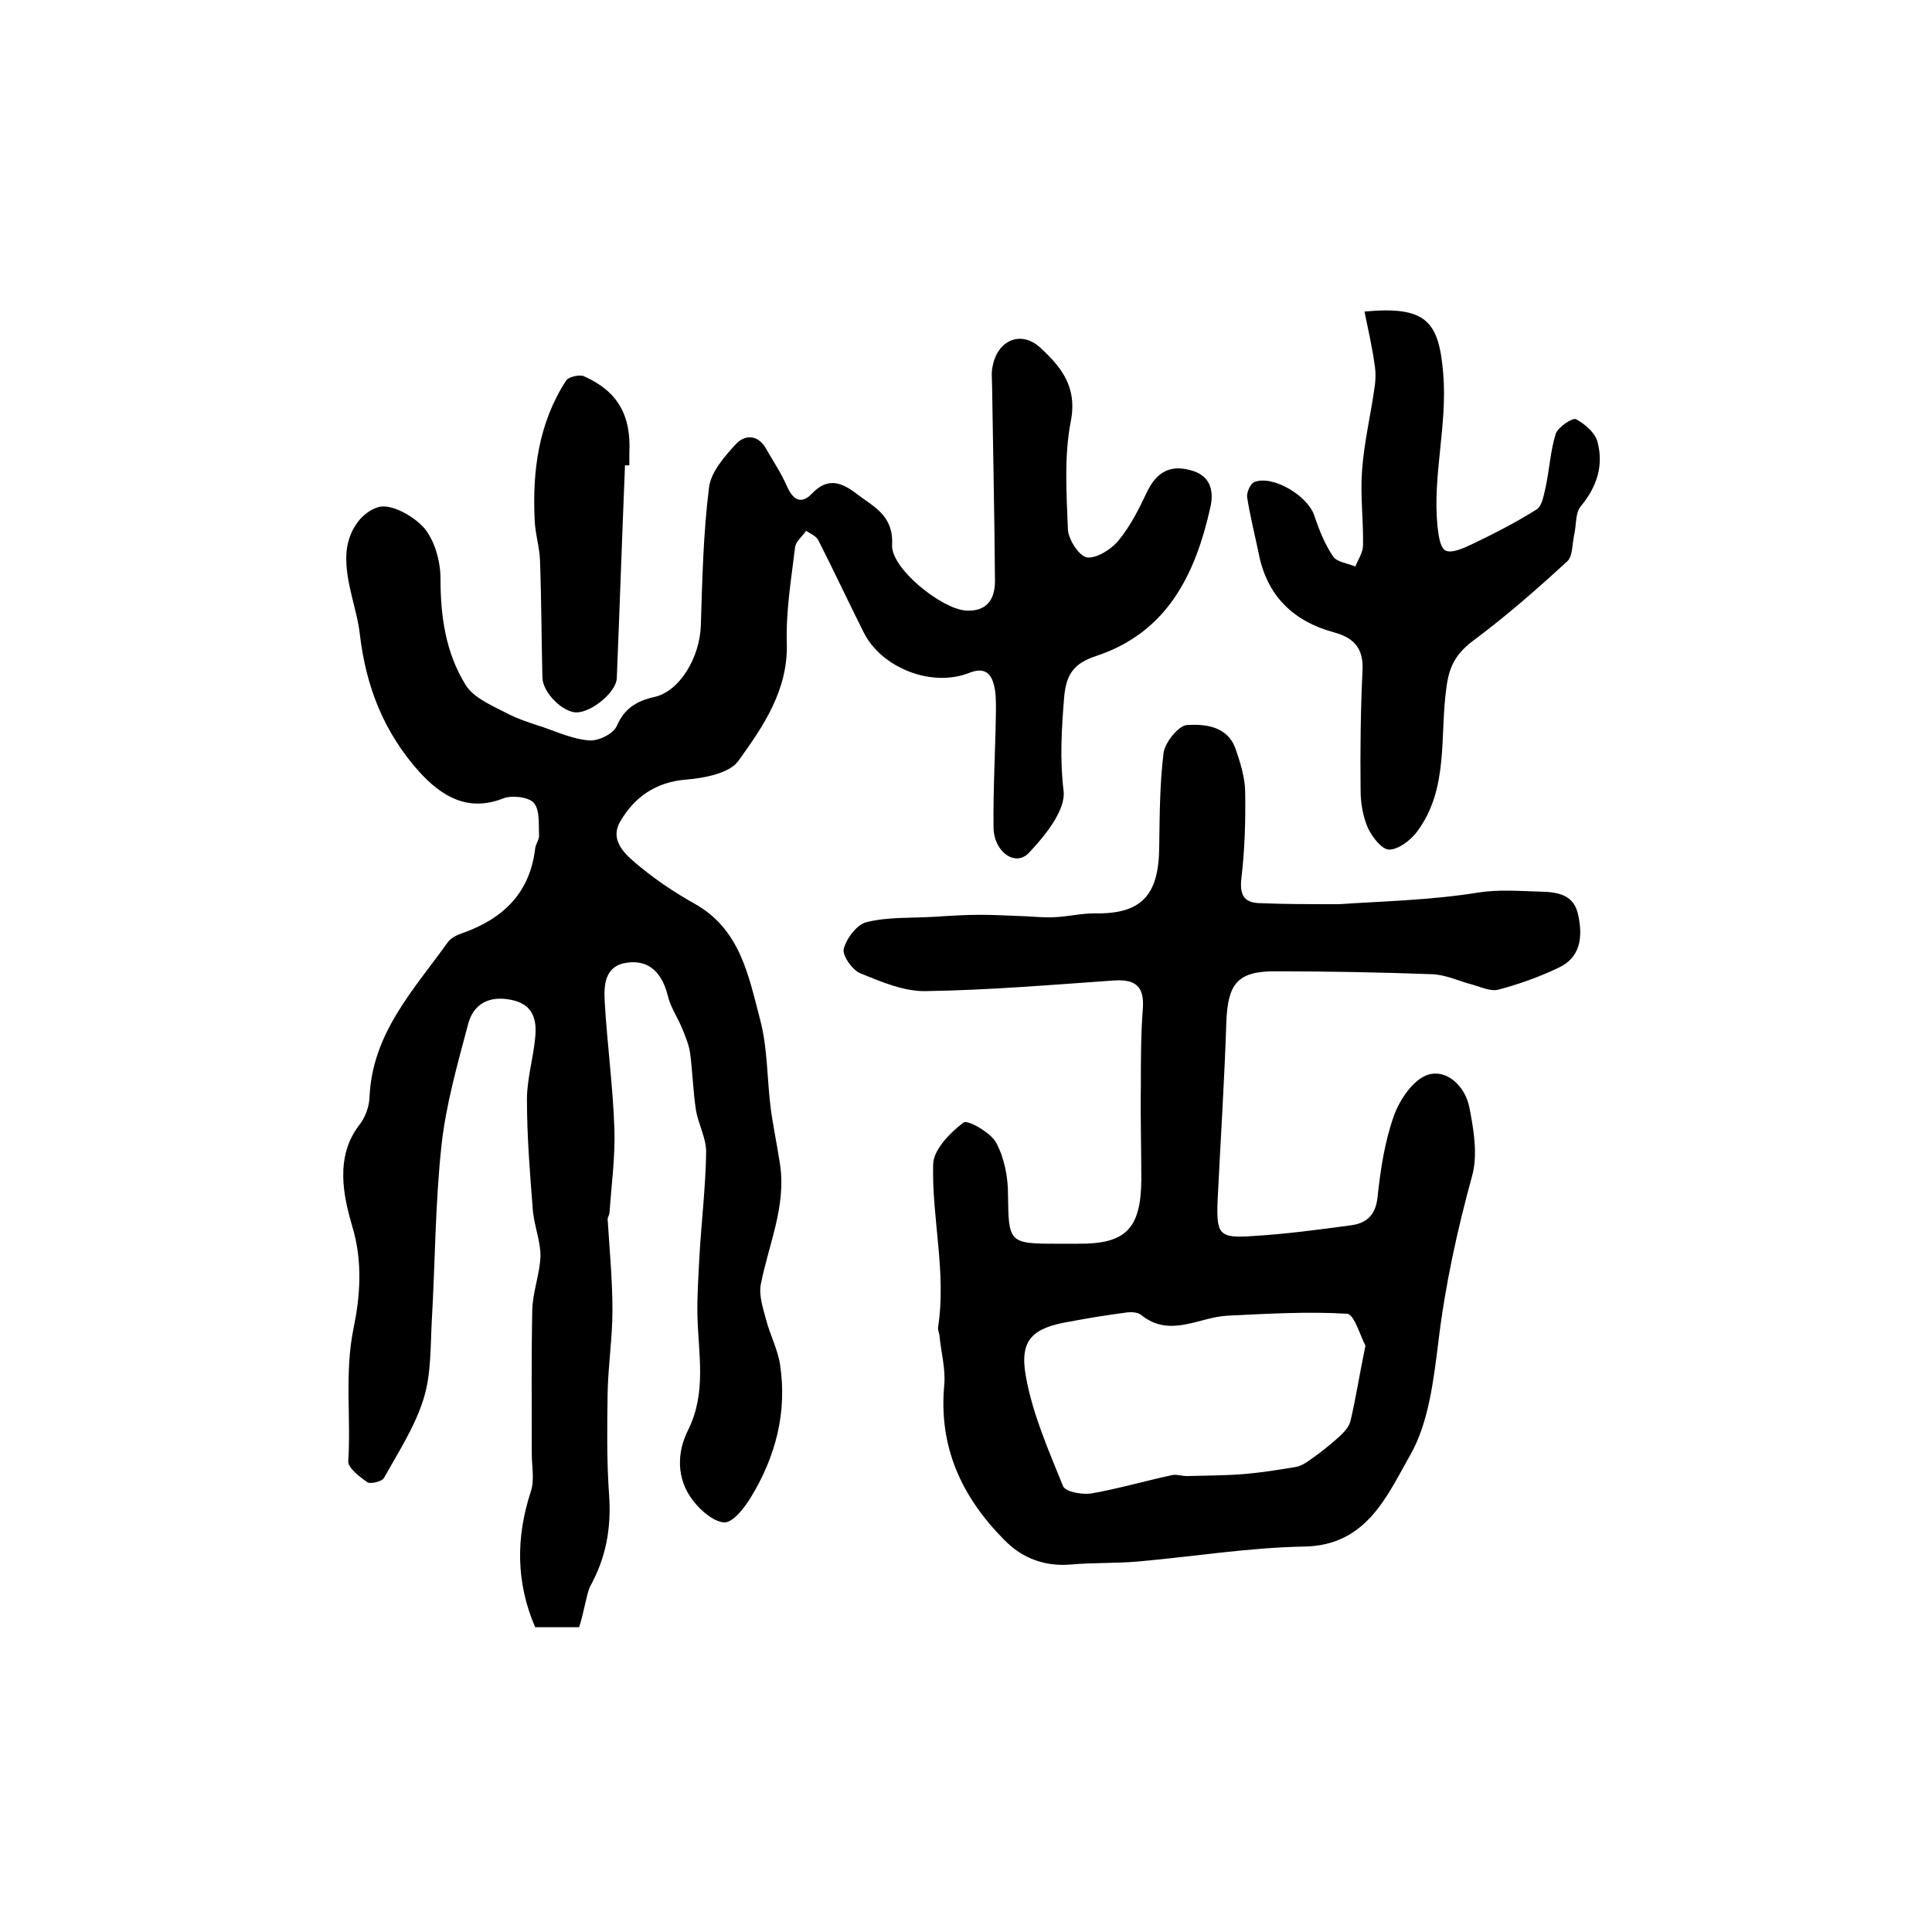
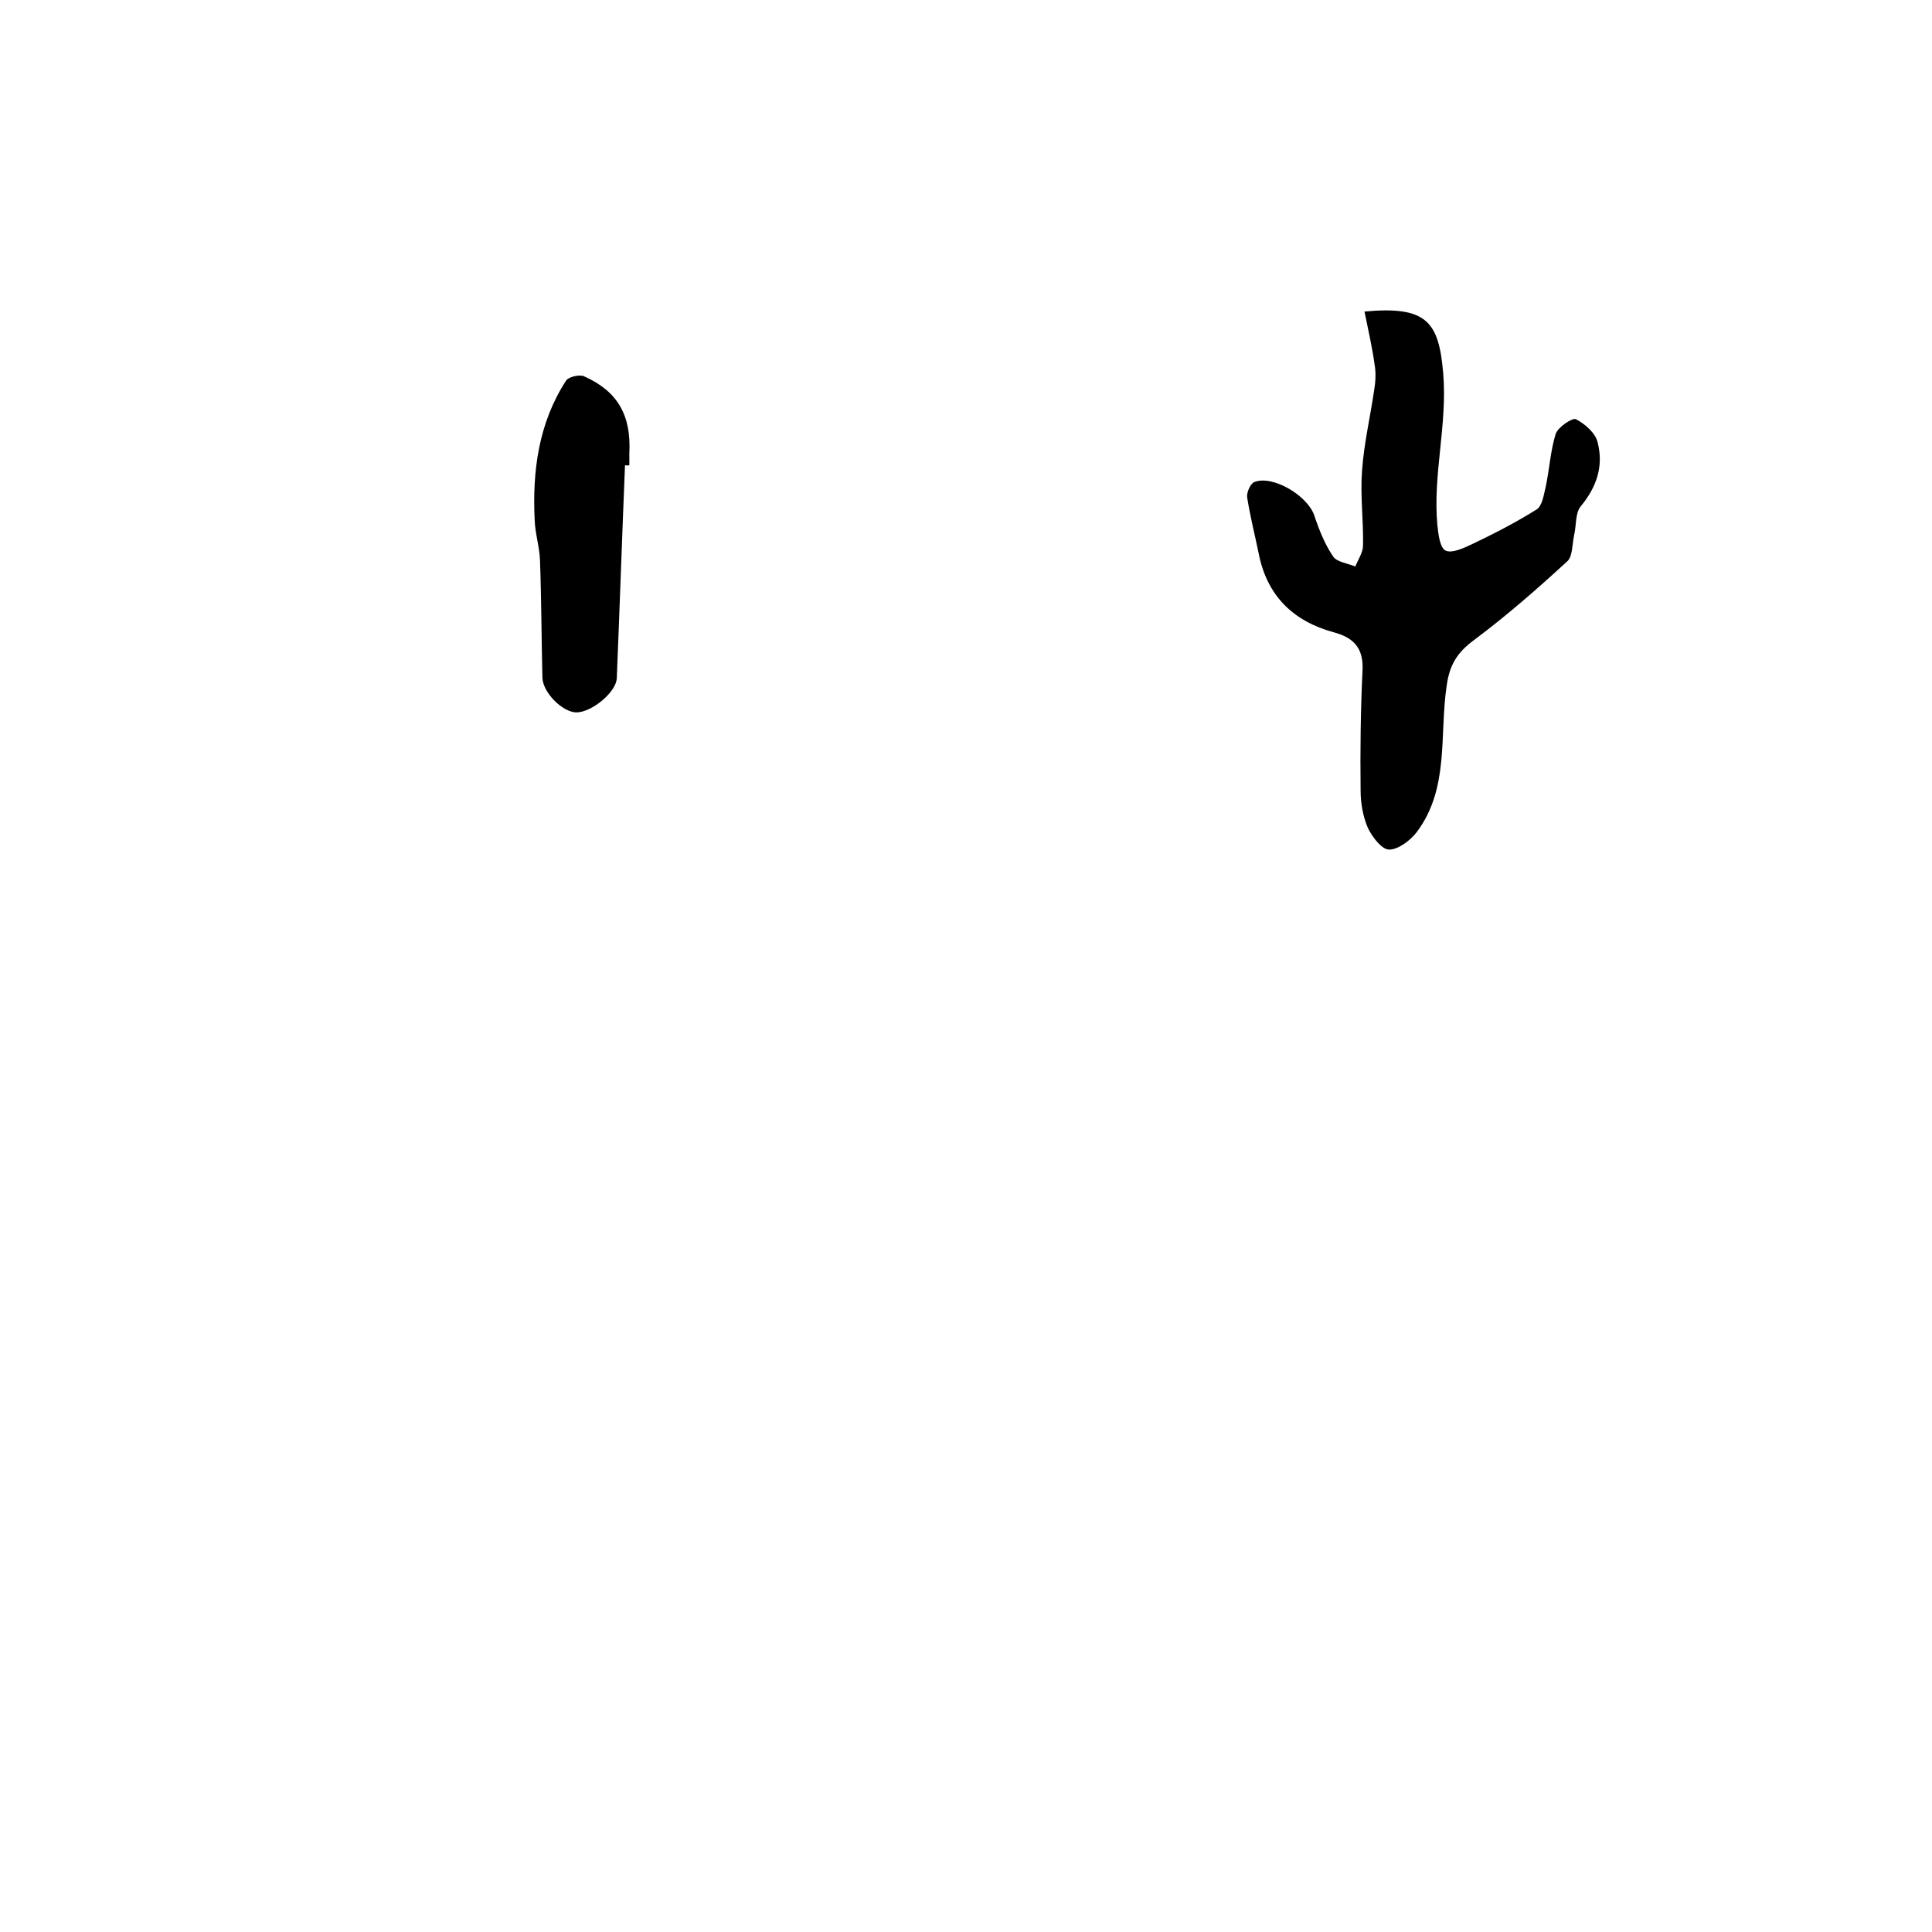
<svg xmlns="http://www.w3.org/2000/svg" version="1.1" id="图层_1" x="0px" y="0px" viewBox="0 0 400 400" style="enable-background:new 0 0 400 400;" xml:space="preserve">
  <style type="text/css">
	.st0{fill:#FFFFFF;}
</style>
  <g>
-     <path d="M119.9,336.9c-3.3,0-6.1,0-9.1,0c-4-9.3-4-18.6-0.9-28.1c0.8-2.4,0.2-5.2,0.2-7.8c0-9.9-0.1-19.9,0.1-29.8   c0.1-3.8,1.6-7.5,1.7-11.2c0-3.2-1.4-6.5-1.6-9.7c-0.6-7.6-1.2-15.1-1.2-22.7c0-4.2,1.3-8.5,1.7-12.7c0.4-3.8-0.4-7-5-7.9   c-4.5-0.9-7.8,0.8-8.9,5.1c-2.2,8.3-4.6,16.7-5.5,25.1c-1.3,12-1.3,24.1-2,36.2c-0.3,5.4-0.1,11.1-1.7,16.2   c-1.8,5.8-5.2,11-8.2,16.4c-0.4,0.7-2.7,1.3-3.4,0.9c-1.6-1.1-4.1-3-4-4.4c0.6-9.1-0.8-18.2,1.1-27.5c1.3-6.3,2-13.7-0.3-21.2   c-1.8-6.2-3.6-14.3,1.5-20.9c1.2-1.5,2-3.7,2.1-5.6c0.5-13.3,9.1-22.3,16.2-32.2c0.7-1,2.1-1.6,3.3-2c8.3-3,13.7-8.3,14.8-17.4   c0.1-1,0.9-1.9,0.8-2.8c-0.1-2.3,0.2-5.2-1.1-6.7c-1.1-1.2-4.5-1.6-6.3-0.9c-7.4,2.9-12.8-0.5-17.3-5.4   c-7.3-8.1-11.1-17.5-12.4-28.6c-0.6-5.3-3-10.6-2.8-16.4c0.2-4.8,3-8.8,6.6-9.9c2.6-0.8,7.3,1.8,9.5,4.3c2.2,2.6,3.4,6.9,3.4,10.5   c0,7.9,1.1,15.4,5.2,22c1.6,2.6,5.1,4.1,8,5.6c2.6,1.4,5.4,2.3,8.2,3.2c3.1,1.1,6.3,2.5,9.5,2.7c1.9,0.1,4.9-1.4,5.6-3   c1.6-3.7,4.2-5.2,7.8-6c5.3-1.2,9.4-8.3,9.6-14.8c0.3-9.5,0.5-19.1,1.7-28.6c0.4-3.2,3.2-6.4,5.6-9c1.9-2,4.6-1.9,6.2,1   c1.5,2.6,3.1,5,4.3,7.7c1.2,2.8,2.9,4,5.2,1.6c3.2-3.4,6.1-2.4,9.2,0c3.5,2.7,7.7,4.4,7.4,10.6c-0.3,4.8,10.1,13.2,15.2,13.6   c4.3,0.3,6.1-2.2,6.1-6.1c-0.1-13.5-0.4-26.9-0.6-40.4c0-1.3-0.2-2.7,0.1-4c1-5.5,5.9-7.6,9.9-3.9c4.2,3.9,7.7,8,6.3,15.2   c-1.4,7.2-0.9,14.9-0.6,22.4c0.1,2.1,2.3,5.5,3.9,5.8c1.9,0.3,5-1.6,6.5-3.4c2.5-3,4.3-6.6,6-10.2c1.9-3.9,4.6-5.6,8.8-4.5   c4.2,1,5.1,4.1,4.3,7.7c-3.1,13.9-8.9,25.9-23.6,30.8c-4.6,1.5-6.3,3.7-6.7,8.8c-0.5,6.4-0.9,12.5-0.1,19.1c0.5,4-3.8,9.3-7.2,12.9   c-2.8,2.9-7.2-0.2-7.3-5.2c-0.1-8.2,0.4-16.3,0.5-24.5c0-1.8,0-3.7-0.5-5.4c-0.7-2.4-2.2-3.3-5-2.2c-7.8,3.1-18.2-1-21.9-8.4   c-3.2-6.4-6.2-12.8-9.4-19.1c-0.4-0.8-1.6-1.3-2.5-1.9c-0.8,1.2-2.2,2.2-2.3,3.5c-0.8,6.6-1.9,13.2-1.7,19.7   c0.3,9.8-4.9,17.3-10,24.4c-1.8,2.6-7.1,3.6-10.8,3.9c-6.4,0.5-10.8,3.7-13.7,8.7c-2.4,4.2,1.5,7.2,4.3,9.5   c3.4,2.8,7.2,5.3,11.1,7.5c9.5,5.3,11.2,15,13.6,24.1c1.5,5.7,1.4,11.8,2.1,17.7c0.5,4.1,1.4,8.1,2,12.2c1.3,8.7-2.4,16.6-4,24.9   c-0.4,2.3,0.5,4.9,1.1,7.2c0.8,3.1,2.4,6.1,2.9,9.3c1.5,9.9-0.9,19.1-6.1,27.6c-1.3,2.1-3.6,5.1-5.4,5.1c-2.2-0.1-4.9-2.4-6.5-4.5   c-3.5-4.5-3.4-10-1-14.7c3.8-7.7,2.1-15.6,1.9-23.5c-0.1-4.1,0.2-8.1,0.4-12.2c0.4-7.3,1.3-14.5,1.4-21.8c0-2.9-1.6-5.7-2.1-8.6   c-0.6-3.9-0.7-7.8-1.2-11.7c-0.2-1.7-0.9-3.4-1.6-5.1c-0.9-2.3-2.4-4.4-3-6.8c-1.2-4.9-3.9-7.6-8.4-7c-4.7,0.6-4.9,4.6-4.7,8.1   c0.5,8.7,1.7,17.5,2,26.2c0.2,5.8-0.6,11.6-1,17.4c0,0.5-0.4,1-0.4,1.4c0.4,6.3,1,12.6,1,18.9c0,5.7-0.9,11.5-1,17.2   c-0.1,7-0.2,13.9,0.3,20.9c0.5,6.9-0.6,13.1-4,19.2C121.3,330.7,120.9,333.8,119.9,336.9z" />
-     <path d="M277.3,187.2c8.6-0.6,18.8-0.8,28.7-2.4c4.5-0.7,8.6-0.3,12.9-0.2c3.9,0.1,7.1,0.7,7.9,5.1c0.9,4.4,0.4,8.6-4.2,10.7   c-4,1.9-8.2,3.4-12.4,4.5c-1.5,0.4-3.5-0.5-5.2-1c-2.8-0.7-5.6-2.1-8.5-2.2c-10.9-0.4-21.7-0.6-32.6-0.6c-7.7,0-9.7,2.6-10,10.5   c-0.4,12.3-1.2,24.5-1.8,36.8c-0.3,7.3,0.3,8,7.4,7.5c6.7-0.4,13.4-1.3,20.1-2.2c3.2-0.4,5.2-2,5.6-5.8c0.6-5.7,1.5-11.6,3.4-16.9   c1.2-3.4,4.1-7.6,7.1-8.5c4-1.2,7.7,2.6,8.5,6.7c0.9,4.6,1.8,9.8,0.6,14.2c-3.1,11.3-5.6,22.7-7,34.4c-1,8-2,16.7-5.8,23.4   c-4.8,8.4-9,18.8-22,19c-11.5,0.2-23,2.1-34.5,3.1c-4.5,0.4-9.1,0.2-13.6,0.6c-5.5,0.5-10.2-1.2-14-5.1   c-8.8-8.9-13.6-19.2-12.4-32.1c0.3-3.4-0.7-6.8-1-10.3c-0.1-0.5-0.3-1-0.3-1.5c1.8-11.4-1.3-22.6-1-33.9c0.1-3,3.5-6.5,6.3-8.6   c0.8-0.6,5.5,2,6.7,4.1c1.7,3.1,2.5,7.1,2.5,10.8c0.1,9.9,0.2,10.2,9.9,10.2c1.5,0,3,0,4.5,0c9.9,0.1,13.1-3,13.2-13.2   c0-6.4-0.2-12.8-0.1-19.3c0-5.3,0-10.7,0.4-16c0.4-4.8-1.5-6.3-6-6c-12.9,0.9-25.9,2-38.9,2.2c-4.5,0.1-9.2-1.9-13.6-3.7   c-1.7-0.7-3.8-3.8-3.4-5.1c0.6-2.2,2.8-5.1,4.8-5.5c4.5-1.1,9.4-0.8,14.1-1.1c3.1-0.2,6.3-0.4,9.4-0.4c3.1,0,6.2,0.2,9.3,0.3   c2,0.1,3.9,0.3,5.9,0.2c2.8-0.1,5.6-0.8,8.4-0.8c9.6,0.2,13.3-3.6,13.4-13.6c0.1-6.5,0.1-13.1,0.9-19.6c0.3-2.2,3.1-5.7,4.9-5.8   c3.7-0.2,8.3,0.2,10,4.9c1,2.9,2,6.1,2,9.1c0.1,6-0.1,12-0.8,17.9c-0.4,3.7,0.9,5,4.2,5C266,187.2,270.9,187.2,277.3,187.2z    M282.7,278.6c-1-1.8-2.3-6.5-3.8-6.6c-8.2-0.5-16.6,0-24.8,0.4c-5.9,0.3-11.9,4.7-17.9-0.2c-0.8-0.6-2.3-0.6-3.4-0.4   c-3.8,0.5-7.5,1.1-11.2,1.8c-7.8,1.3-10.6,3.7-9.2,11.4c1.4,7.8,4.7,15.3,7.7,22.7c0.5,1.2,4,1.8,5.9,1.5c5.6-1,11.1-2.6,16.7-3.8   c0.9-0.2,2,0.2,3,0.2c3.9-0.1,7.8-0.1,11.7-0.4c3.7-0.3,7.4-0.9,11-1.5c1-0.2,2.1-0.9,2.9-1.5c2-1.4,3.9-2.9,5.7-4.5   c1.1-1,2.3-2.2,2.6-3.5C280.7,289.6,281.4,284.9,282.7,278.6z" />
    <path d="M282.5,64.5c12.9-1.2,15.4,2.1,16.3,12.8c0.9,10.7-2.2,21-1.2,31.5c0.2,1.8,0.5,4.6,1.7,5.2c1.3,0.6,3.7-0.5,5.4-1.3   c4.6-2.2,9.1-4.5,13.4-7.2c1.2-0.7,1.5-3,1.9-4.6c0.8-3.7,1-7.6,2.1-11.1c0.5-1.4,3.5-3.4,4.2-3c1.9,1,4.1,2.9,4.5,4.9   c1.2,4.8-0.2,9.1-3.5,13.1c-1.2,1.4-0.9,4-1.4,6c-0.4,1.9-0.3,4.4-1.4,5.4c-6.2,5.7-12.6,11.3-19.3,16.3c-3.5,2.6-5.1,5.1-5.7,9.6   c-1.5,10.2,0.6,21.2-6.2,30.2c-1.3,1.7-3.8,3.6-5.7,3.6c-1.5,0-3.5-2.6-4.4-4.5c-1-2.3-1.5-5.1-1.5-7.7c-0.1-8.3,0-16.7,0.4-25   c0.2-4.6-1.9-6.7-6-7.8c-8.4-2.3-13.8-7.6-15.5-16.3c-0.8-3.9-1.8-7.8-2.4-11.7c-0.1-1,0.7-2.8,1.5-3.1c3.8-1.5,11,2.8,12.4,6.9   c1,3,2.2,6,3.9,8.5c0.8,1.2,3,1.4,4.6,2.1c0.6-1.5,1.6-2.9,1.6-4.4c0.1-5.2-0.6-10.4-0.2-15.5c0.4-5.6,1.7-11.1,2.5-16.6   c0.3-1.7,0.4-3.6,0.1-5.3C284.1,71.9,283.3,68.4,282.5,64.5z" />
    <path d="M129.4,96.3c-0.6,14.7-1.1,29.4-1.7,44.1c-0.1,2.9-5.2,7.1-8.4,7.1c-2.9-0.1-6.9-4.1-7-7.2c-0.2-8.1-0.2-16.2-0.5-24.3   c-0.1-2.8-1-5.5-1.1-8.3c-0.5-10.2,0.8-20.1,6.5-28.9c0.5-0.8,2.8-1.3,3.7-0.9c7,3.1,9.8,8.1,9.4,15.9c0,0.8,0,1.7,0,2.5   C130.1,96.4,129.8,96.4,129.4,96.3z" />
  </g>
</svg>